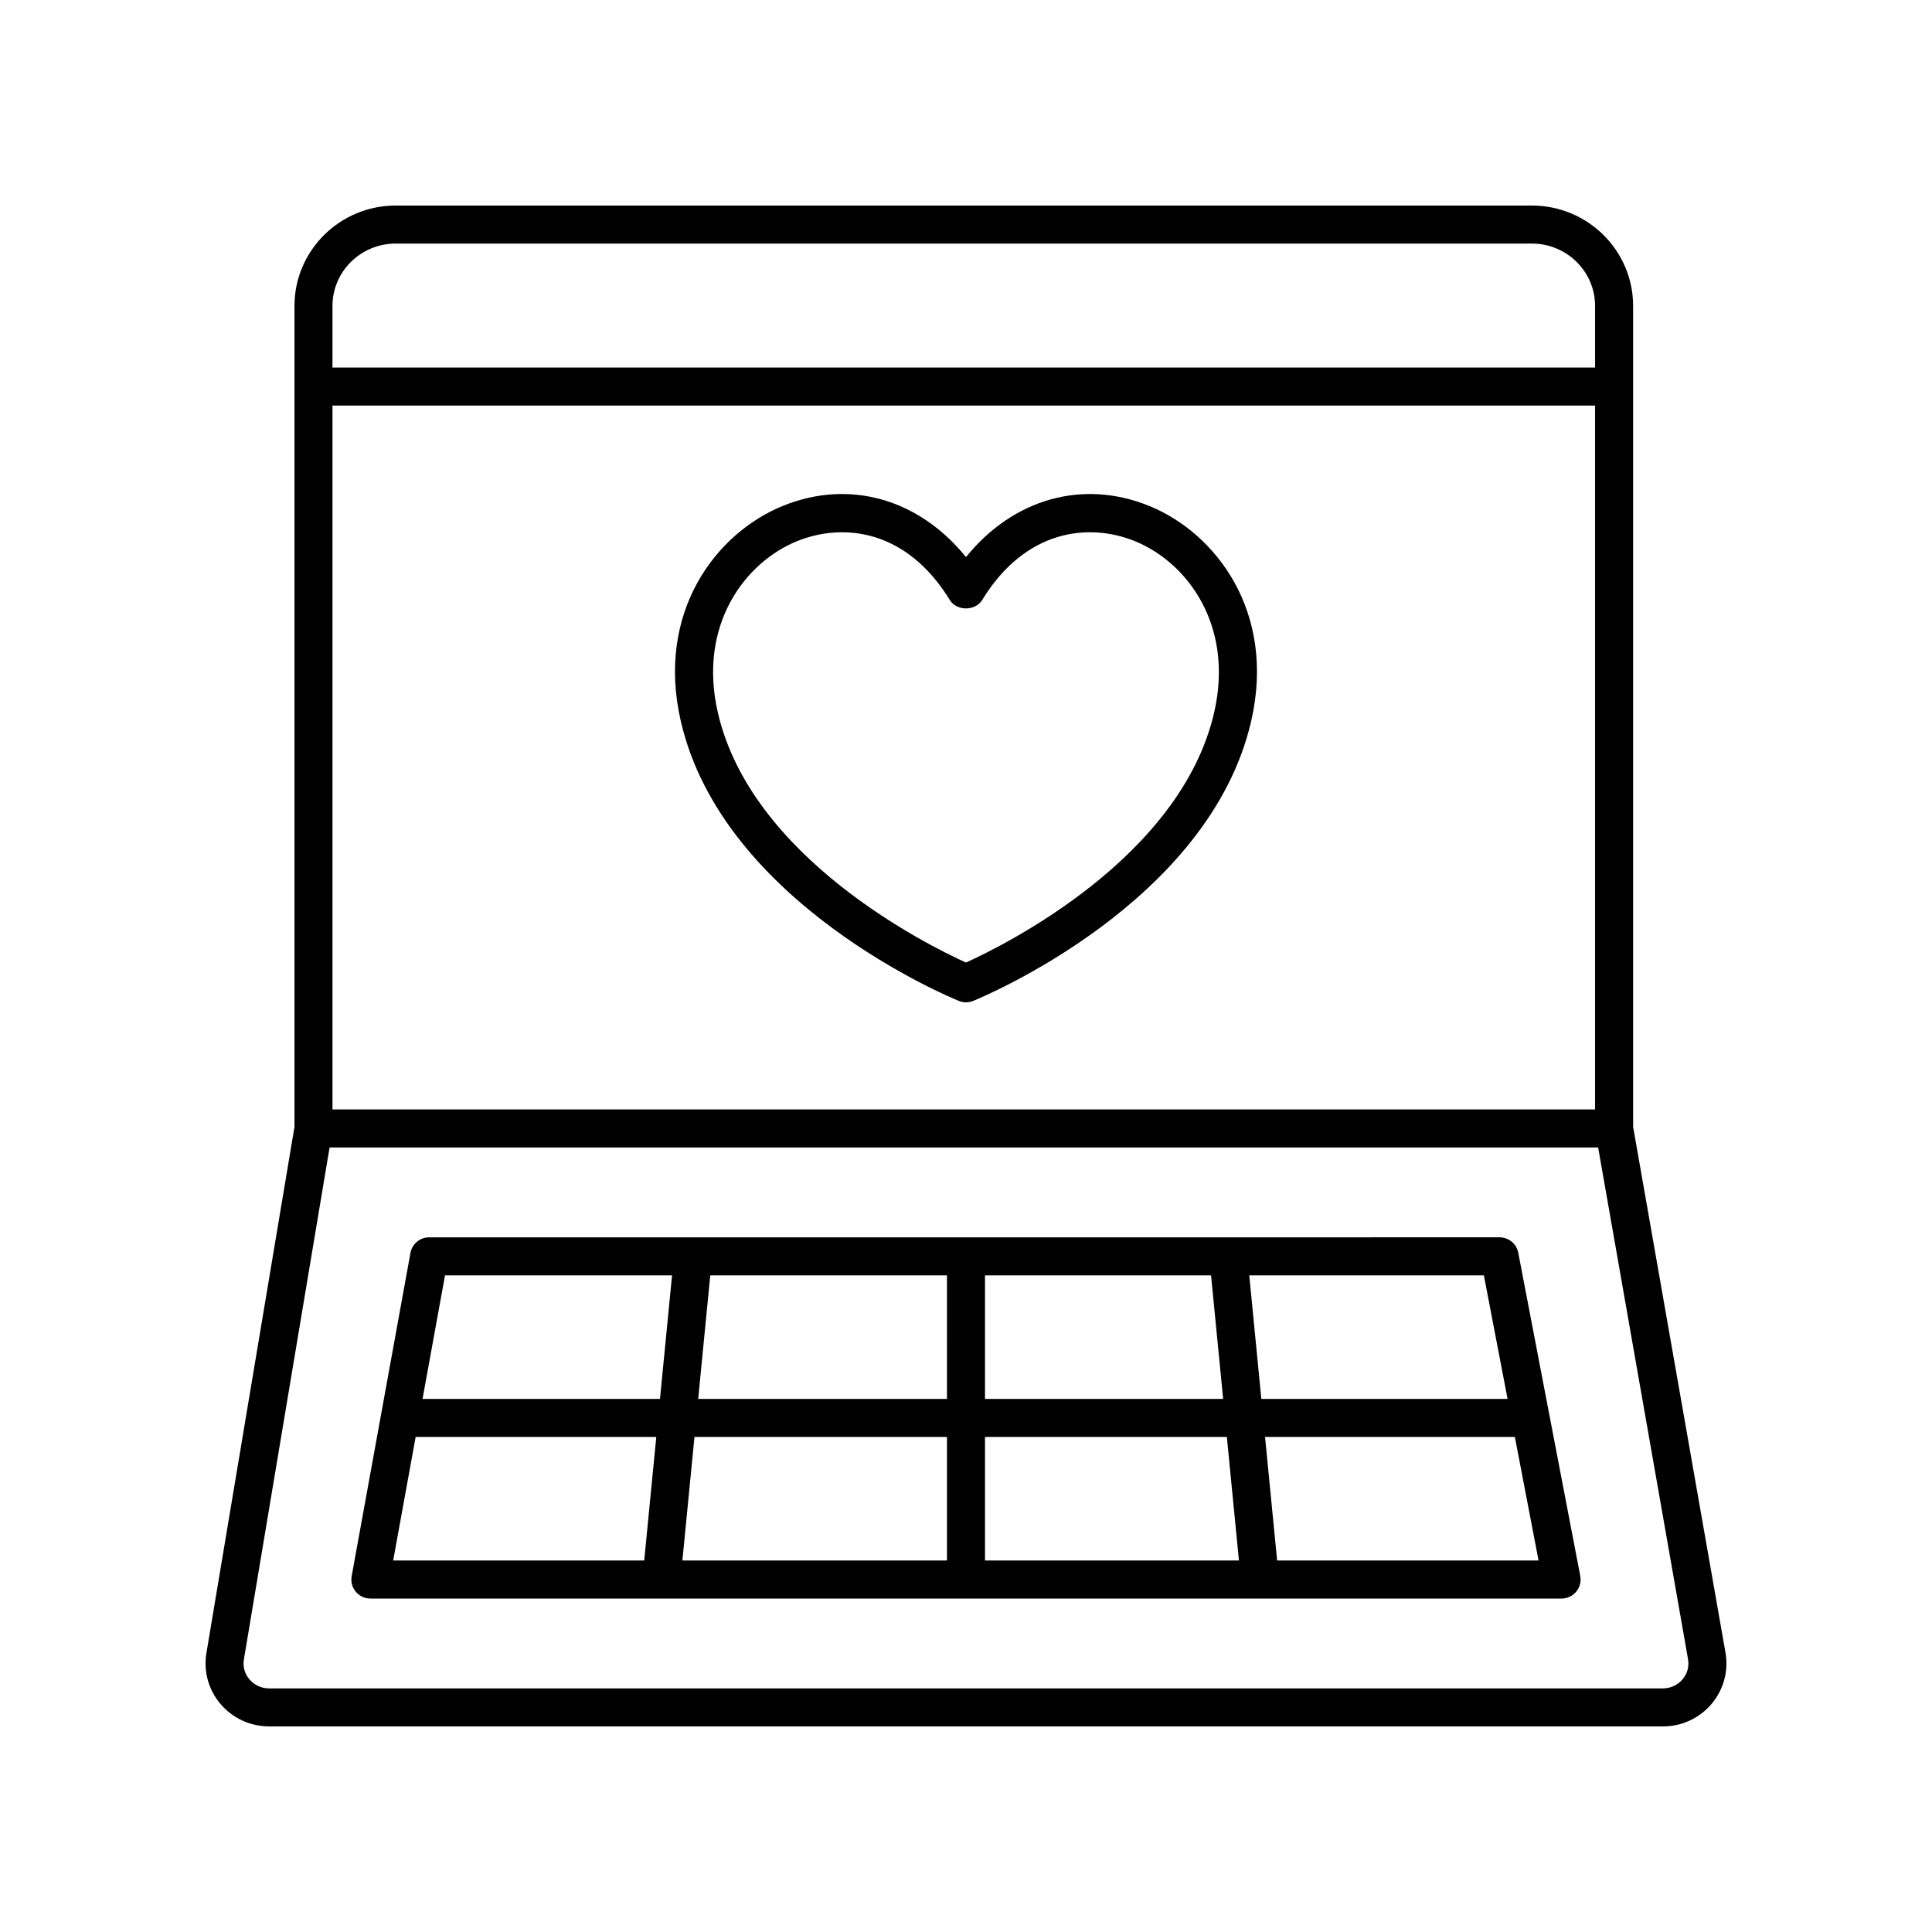
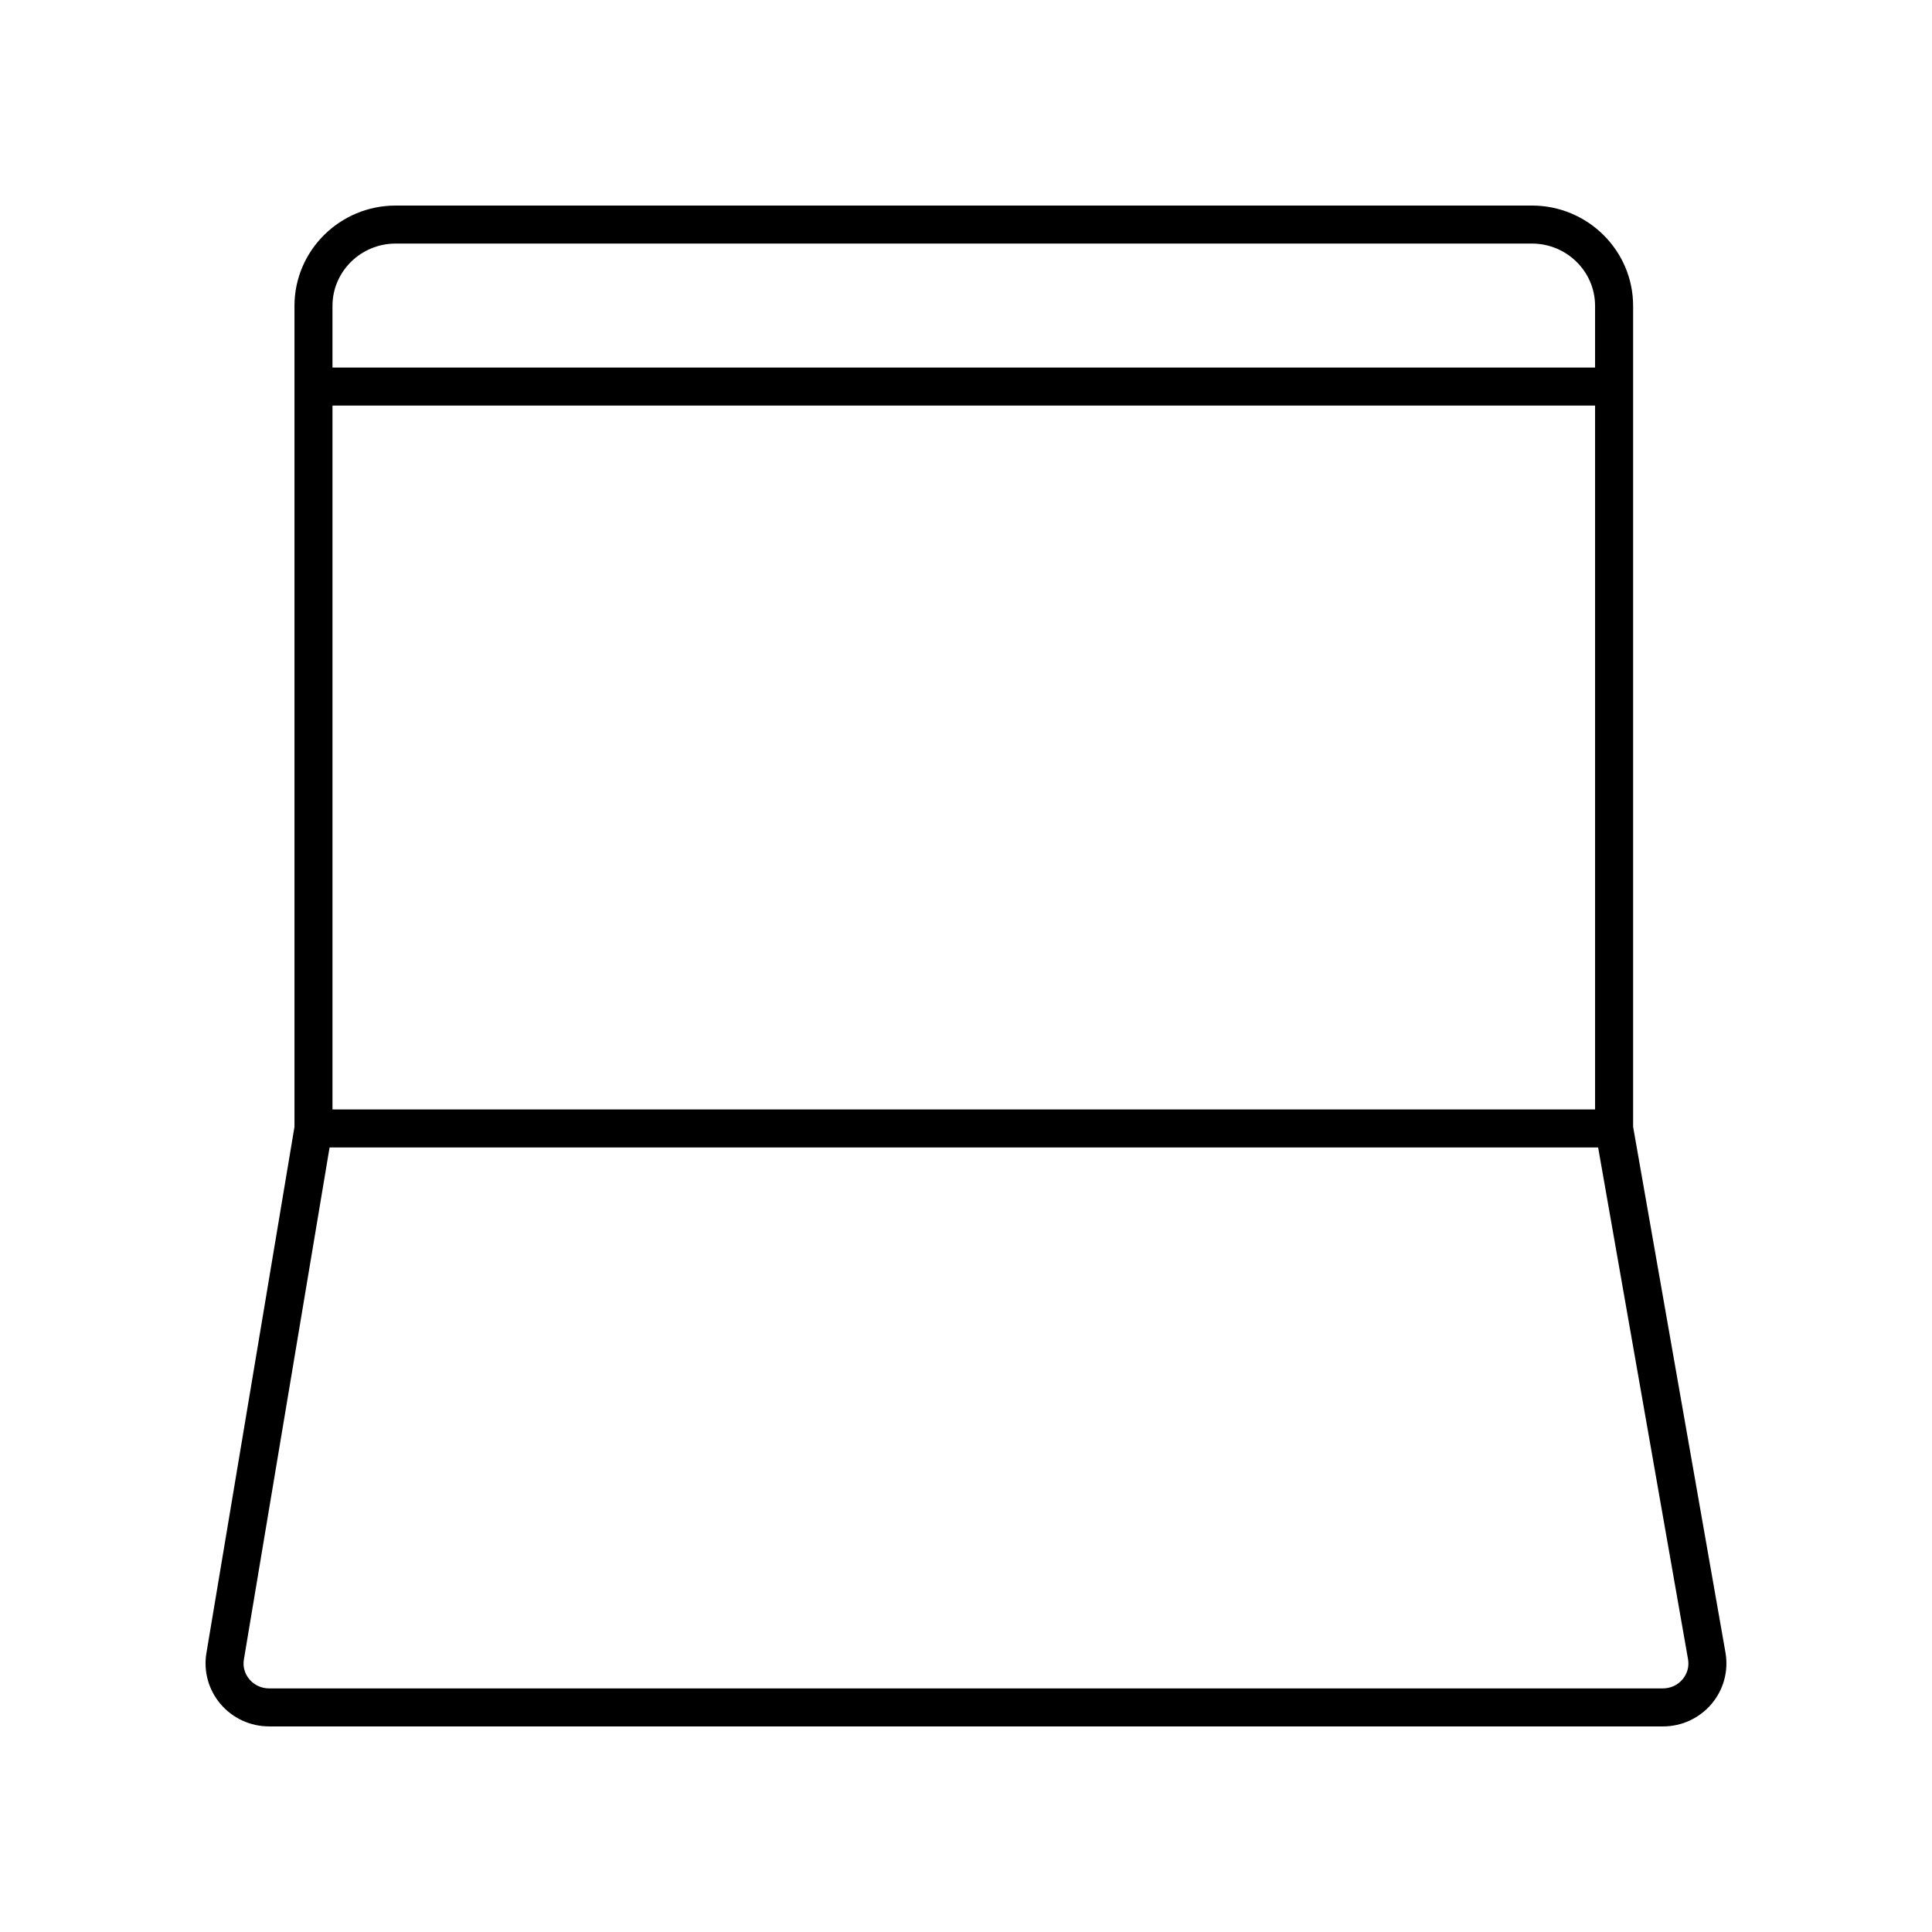
<svg xmlns="http://www.w3.org/2000/svg" fill="#000000" width="800px" height="800px" version="1.1" viewBox="144 144 512 512">
  <g>
-     <path d="m448.59 278.09c-17.707-7.207-36.113-1.875-48.594 13.543-12.484-15.422-30.898-20.758-48.602-13.539-17.633 7.191-33.602 28.074-26.996 56.926 11.031 48.238 71.145 73.191 73.695 74.23 0.613 0.25 1.258 0.375 1.902 0.375s1.289-0.121 1.898-0.371c2.555-1.039 62.66-25.992 73.699-74.23 6.602-28.859-9.371-49.738-27.004-56.934zm17.184 54.684c-8.84 38.613-55.711 61.746-65.777 66.312-10.07-4.566-56.945-27.699-65.777-66.312-5.293-23.121 7.168-39.715 20.98-45.352 3.625-1.477 7.699-2.367 11.941-2.367 9.785 0 20.469 4.738 28.555 17.941 1.832 2.992 6.758 2.988 8.594-0.004 11.59-18.926 28.523-20.449 40.492-15.57 13.82 5.633 26.281 22.23 20.992 45.352z" />
    <path d="m215.3 601.52h369.39c4.988 0 9.691-2.176 12.895-5.969 3.172-3.754 4.519-8.676 3.695-13.535l-24.488-139.4v-217.56c0-14.656-12.027-26.582-26.812-26.582h-301.13c-14.785 0-26.812 11.926-26.812 26.582v217.57l-23.352 139.54c-0.777 4.812 0.594 9.703 3.766 13.426 3.203 3.762 7.887 5.922 12.852 5.922zm16.812-163.51v-186.53h334.6v186.53zm16.734-229.46h301.13c9.227 0 16.734 7.406 16.734 16.508v16.352h-334.6v-16.352c0-9.102 7.508-16.508 16.734-16.508zm-40.219 375.26 22.715-135.72h336.18l23.828 135.64c0.324 1.926-0.195 3.816-1.465 5.32-1.285 1.523-3.18 2.394-5.195 2.394h-369.39c-2.004 0-3.894-0.867-5.18-2.379-1.27-1.488-1.797-3.367-1.492-5.258z" />
-     <path d="m242.16 567.63h315.68c1.504 0 2.926-0.672 3.883-1.828 0.957-1.16 1.344-2.684 1.062-4.16l-16.43-85.648c-0.457-2.375-2.531-4.09-4.945-4.09l-283.68 0.004c-2.434 0-4.523 1.742-4.957 4.137l-15.578 85.648c-0.27 1.469 0.129 2.981 1.09 4.129 0.961 1.145 2.379 1.809 3.871 1.809zm11.992-42.824h63.77l-3.199 32.746h-66.527zm150.88-10.078v-32.746h59.91l3.203 32.746zm64.098 10.078 3.203 32.746h-67.301v-32.746zm-74.172-10.078h-65.93l3.199-32.746h62.73zm0 10.078v32.746h-70.117l3.199-32.746zm87.496 32.746-3.203-32.746h66.203l6.281 32.746zm61.07-42.824h-65.258l-3.199-32.746h62.176zm-281.59-32.746h60.168l-3.199 32.746h-62.926z" />
  </g>
</svg>